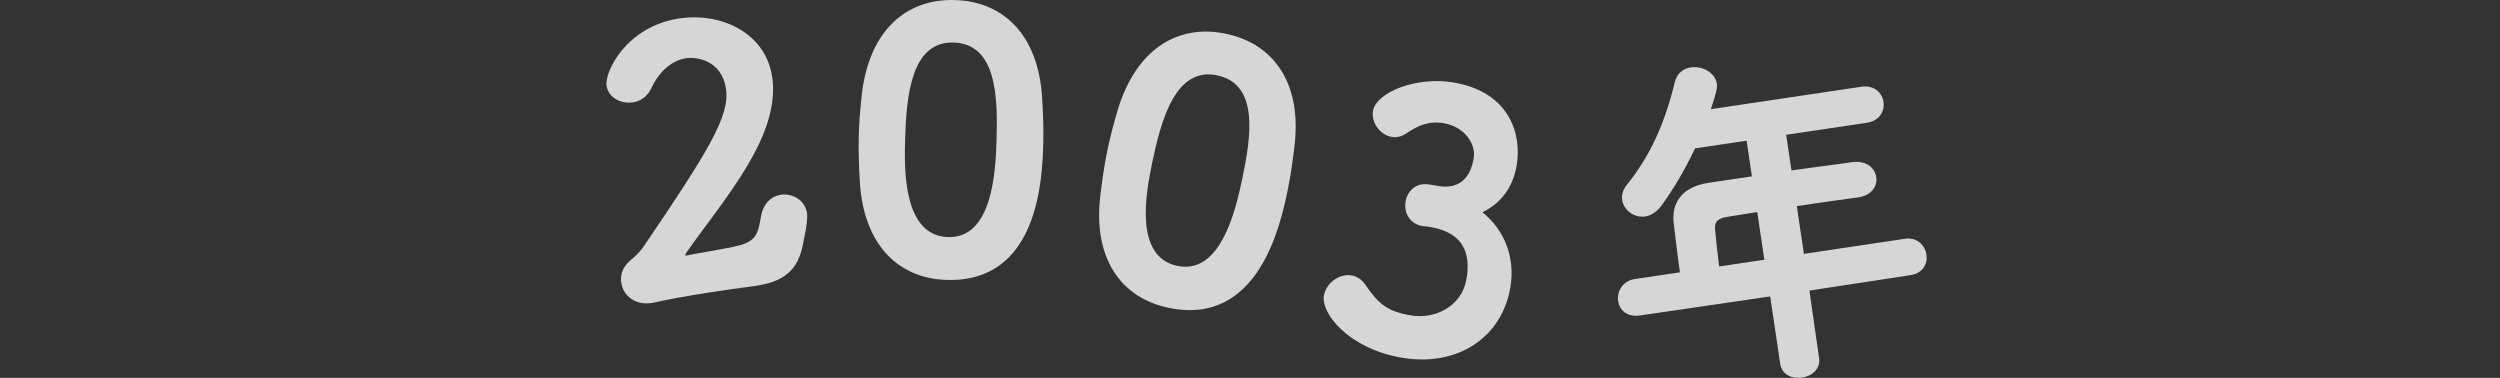
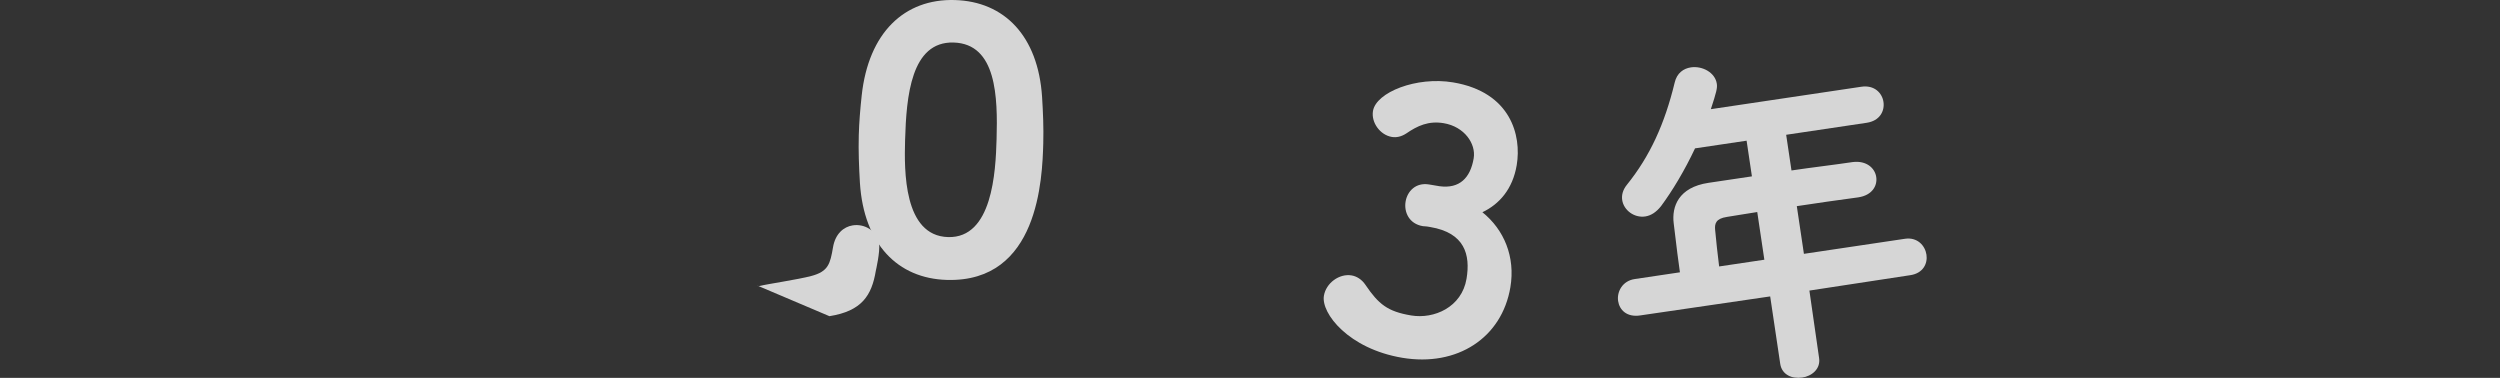
<svg xmlns="http://www.w3.org/2000/svg" id="b" viewBox="0 0 560 84.644">
  <rect x="0" y="0" width="560" height="84.644" fill="#333333" stroke="none" />
  <defs>
    <style>.e{fill:none;}.e,.f{stroke-width:0px;}.g{opacity:.8;}.h{clip-path:url(#d);}.f{fill:#fff;}</style>
    <clipPath id="d">
      <rect class="e" width="560" height="84.644" />
    </clipPath>
  </defs>
  <g id="c">
    <g class="h">
      <g class="g">
-         <path class="f" d="M169.648,63.972c-.237.037-.554.087-.791.124-3.252.432-6.82.913-10.298,1.461-4.425.698-8.838,1.474-12.119,2.234-.159.024-.316.05-.475.075-3.556.56-6.313-1.516-6.773-4.44-.436-2.766,1.104-4.304,2.098-5.189.861-.702,1.855-1.589,2.654-2.686,15.057-22.134,19.608-29.735,18.662-35.741-1.046-6.638-7.026-7.072-8.923-6.773-2.924.461-5.902,2.631-7.833,6.823-.925,1.847-2.472,2.818-4.052,3.067-2.688.424-5.515-1.074-5.926-3.682-.486-3.082,4.312-13.232,16.166-15.102,8.93-1.407,19.309,2.788,20.916,12.982.697,4.425-.22,9.914-3.631,16.526-4.216,8.196-10.423,15.572-15.645,23.036-.133.184-.188.354-.175.433s.104.146.341.108c.08-.013.158-.025.237-.037,1.714-.433,8.442-1.412,11.476-2.214,3.889-1.018,4.259-2.777,4.896-6.441.5-2.994,2.355-4.582,4.41-4.906,2.607-.411,5.447,1.166,5.908,4.09.273,1.738-.738,6.11-.738,6.11-.916,5.489-3.117,8.994-10.387,10.141Z" />
+         <path class="f" d="M169.648,63.972s.104.146.341.108c.08-.013.158-.025.237-.037,1.714-.433,8.442-1.412,11.476-2.214,3.889-1.018,4.259-2.777,4.896-6.441.5-2.994,2.355-4.582,4.41-4.906,2.607-.411,5.447,1.166,5.908,4.09.273,1.738-.738,6.11-.738,6.11-.916,5.489-3.117,8.994-10.387,10.141Z" />
        <path class="f" d="M192.625,41.028c-.216-3.688-.357-7.213-.259-10.731.083-2.959.324-5.833.649-8.865C194.533,7.309,202.589-.308,213.865.01c11.115.312,18.661,8.047,19.559,21.677.221,3.527.364,6.973.269,10.411-.223,7.917-1.036,31.182-21.587,30.605-11.035-.311-18.581-8.045-19.479-21.675ZM223.234,31.163c.263-9.355.04-21.366-9.637-21.638-9.516-.268-10.58,12.027-10.857,21.863-.19,6.797-.361,21.438,9.635,21.719,9.915.277,10.652-14.587,10.859-21.944Z" />
-         <path class="f" d="M246.432,44.187c.437-3.668.919-7.163,1.637-10.609.604-2.897,1.347-5.685,2.202-8.611,3.982-13.635,13.256-19.713,24.3-17.414,10.887,2.267,16.951,11.211,15.433,24.786-.404,3.513-.87,6.929-1.572,10.297-1.613,7.754-6.516,30.514-26.645,26.322-10.81-2.25-16.873-11.194-15.354-24.771ZM278.302,39.873c1.907-9.164,3.806-21.026-5.672-23-9.32-1.94-12.537,9.975-14.543,19.608-1.386,6.657-4.135,21.04,5.655,23.079,9.713,2.021,13.059-12.482,14.56-19.688Z" />
        <path class="f" d="M322.486,41.719c4.445.583,6.881-1.849,7.621-6.267.543-3.235-2.059-7.078-6.714-7.858-3.393-.568-5.854.56-8.419,2.32-1.093.71-2.185.933-3.21.76-2.604-.437-4.653-3.213-4.217-5.816.7-4.183,9.739-7.778,17.945-6.403,12.939,2.169,15.364,11.904,14.253,18.531-.898,5.366-3.9,8.757-7.689,10.555,4.862,3.898,7.408,10.003,6.271,16.788-1.904,11.362-11.919,17.877-24.228,15.813-11.993-2.01-18.207-9.945-17.546-13.891.477-2.841,3.438-5.021,6.199-4.559,1.104.186,2.287.87,3.128,2.146,2.929,4.305,4.927,5.937,10.213,6.822,5.129.859,11.339-1.831,12.41-8.223.899-5.365-.386-10.285-8.118-11.581-.236-.04-.473-.079-.709-.119-.474-.079-.645-.026-.961-.079-3.077-.516-4.258-3.147-3.861-5.515.383-2.288,2.266-4.325,5.264-3.823l.079.014,2.288.384Z" />
        <path class="f" d="M405.304,65.087l2.174,15.126c.365,2.453-1.662,4.049-3.799,4.367-2.216.331-4.541-.617-4.906-3.07l-2.252-15.113-29.133,4.261c-3.007.448-4.635-1.251-4.93-3.229-.308-2.057.945-4.509,3.715-4.921l10.129-1.51c-.354-2.374-.699-5.234-1.39-10.955-.476-3.731,1.06-8.086,7.786-9.088l9.732-1.45-1.191-7.992-11.553,1.721c-2.334,4.959-5.057,9.49-7.615,12.945-1.09,1.375-2.272,2.118-3.539,2.307-2.453.366-4.817-1.385-5.159-3.68-.165-1.108.145-2.287,1.032-3.389,5.188-6.436,8.482-13.641,10.734-22.955.496-2.096,1.961-3.123,3.623-3.371,2.531-.378,5.426,1.133,5.804,3.664.142.949-.058,1.789-1.335,5.7l33.711-5.024c2.928-.436,4.658,1.409,4.953,3.387.307,2.058-.823,4.248-3.751,4.686l-18.042,2.688,1.191,7.992c4.59-.684,9.203-1.209,13.713-1.881,3.098-.381,4.976,1.361,5.271,3.34s-.926,4.102-4.012,4.561l-.079.013c-4.443.581-9.112,1.276-13.701,1.961l1.592,10.683,22.631-3.373c2.77-.412,4.514,1.512,4.82,3.569.294,1.979-.756,4.157-3.605,4.581l-22.619,3.452ZM393.623,47.496c-2.453.365-4.736.786-6.793,1.093-2.533.378-2.764,1.545-2.642,2.901.207,2.477.576,5.496.898,8.197l10.128-1.51-1.592-10.682Z" />
      </g>
    </g>
  </g>
</svg>